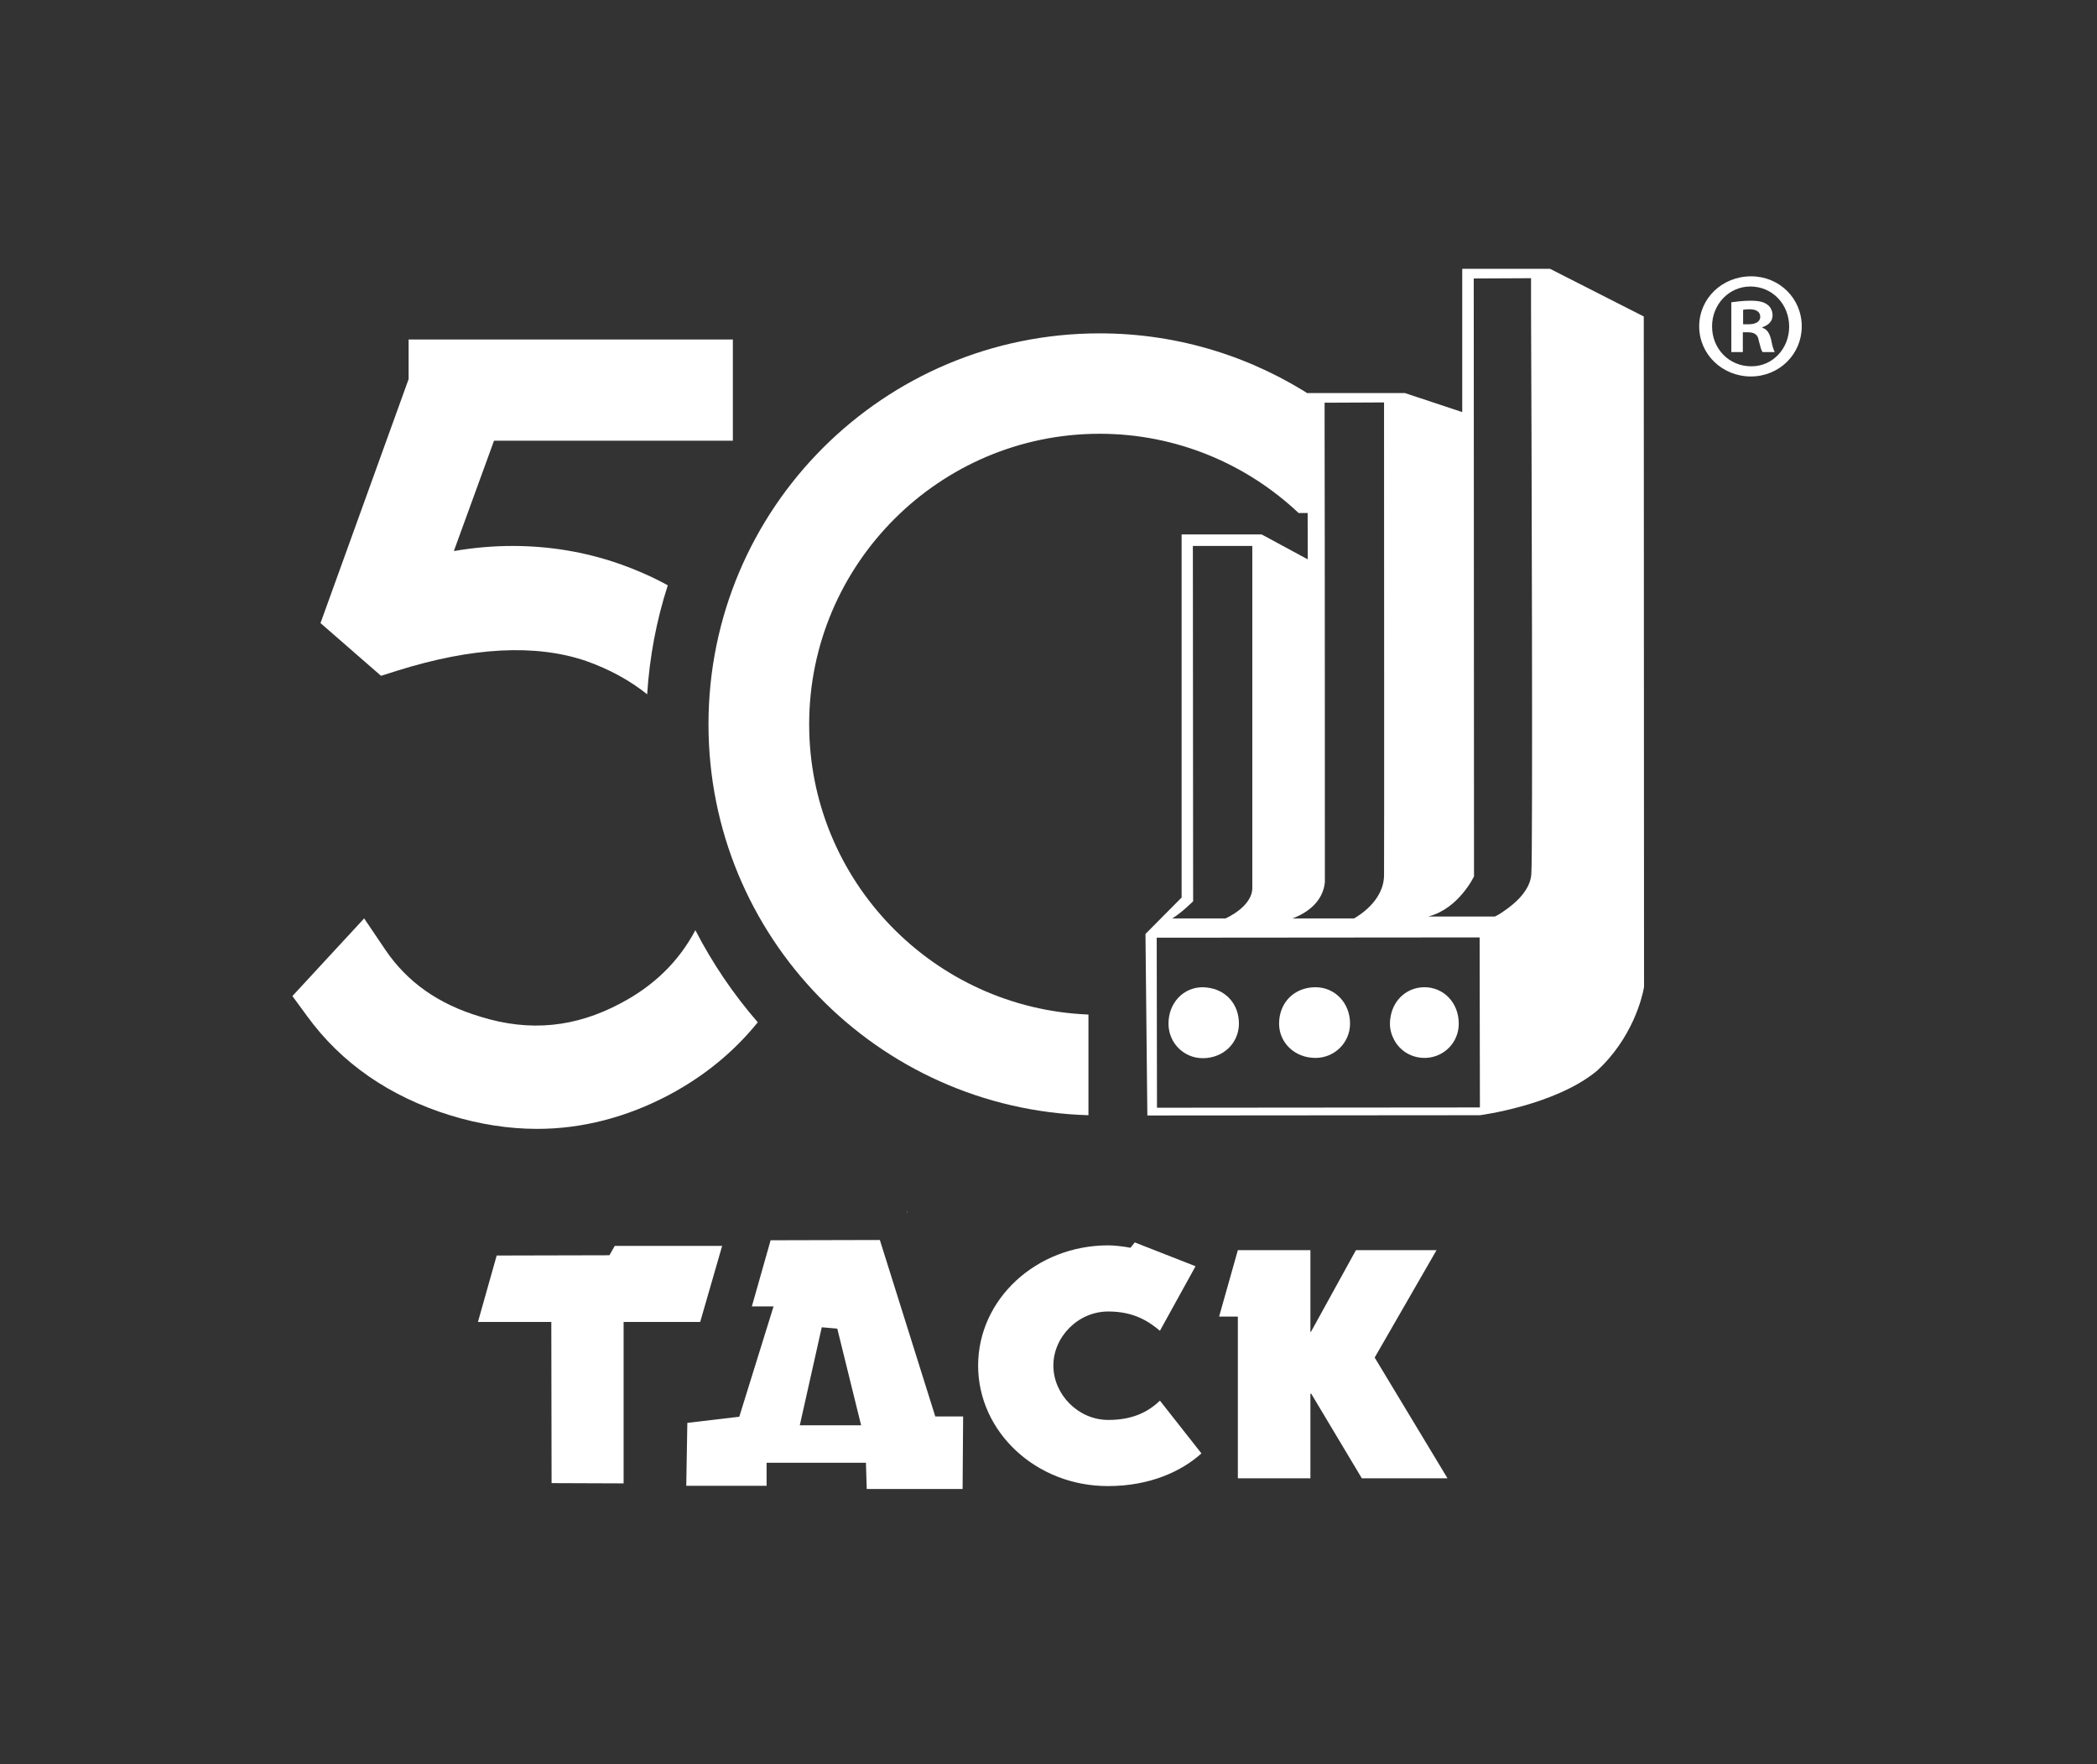
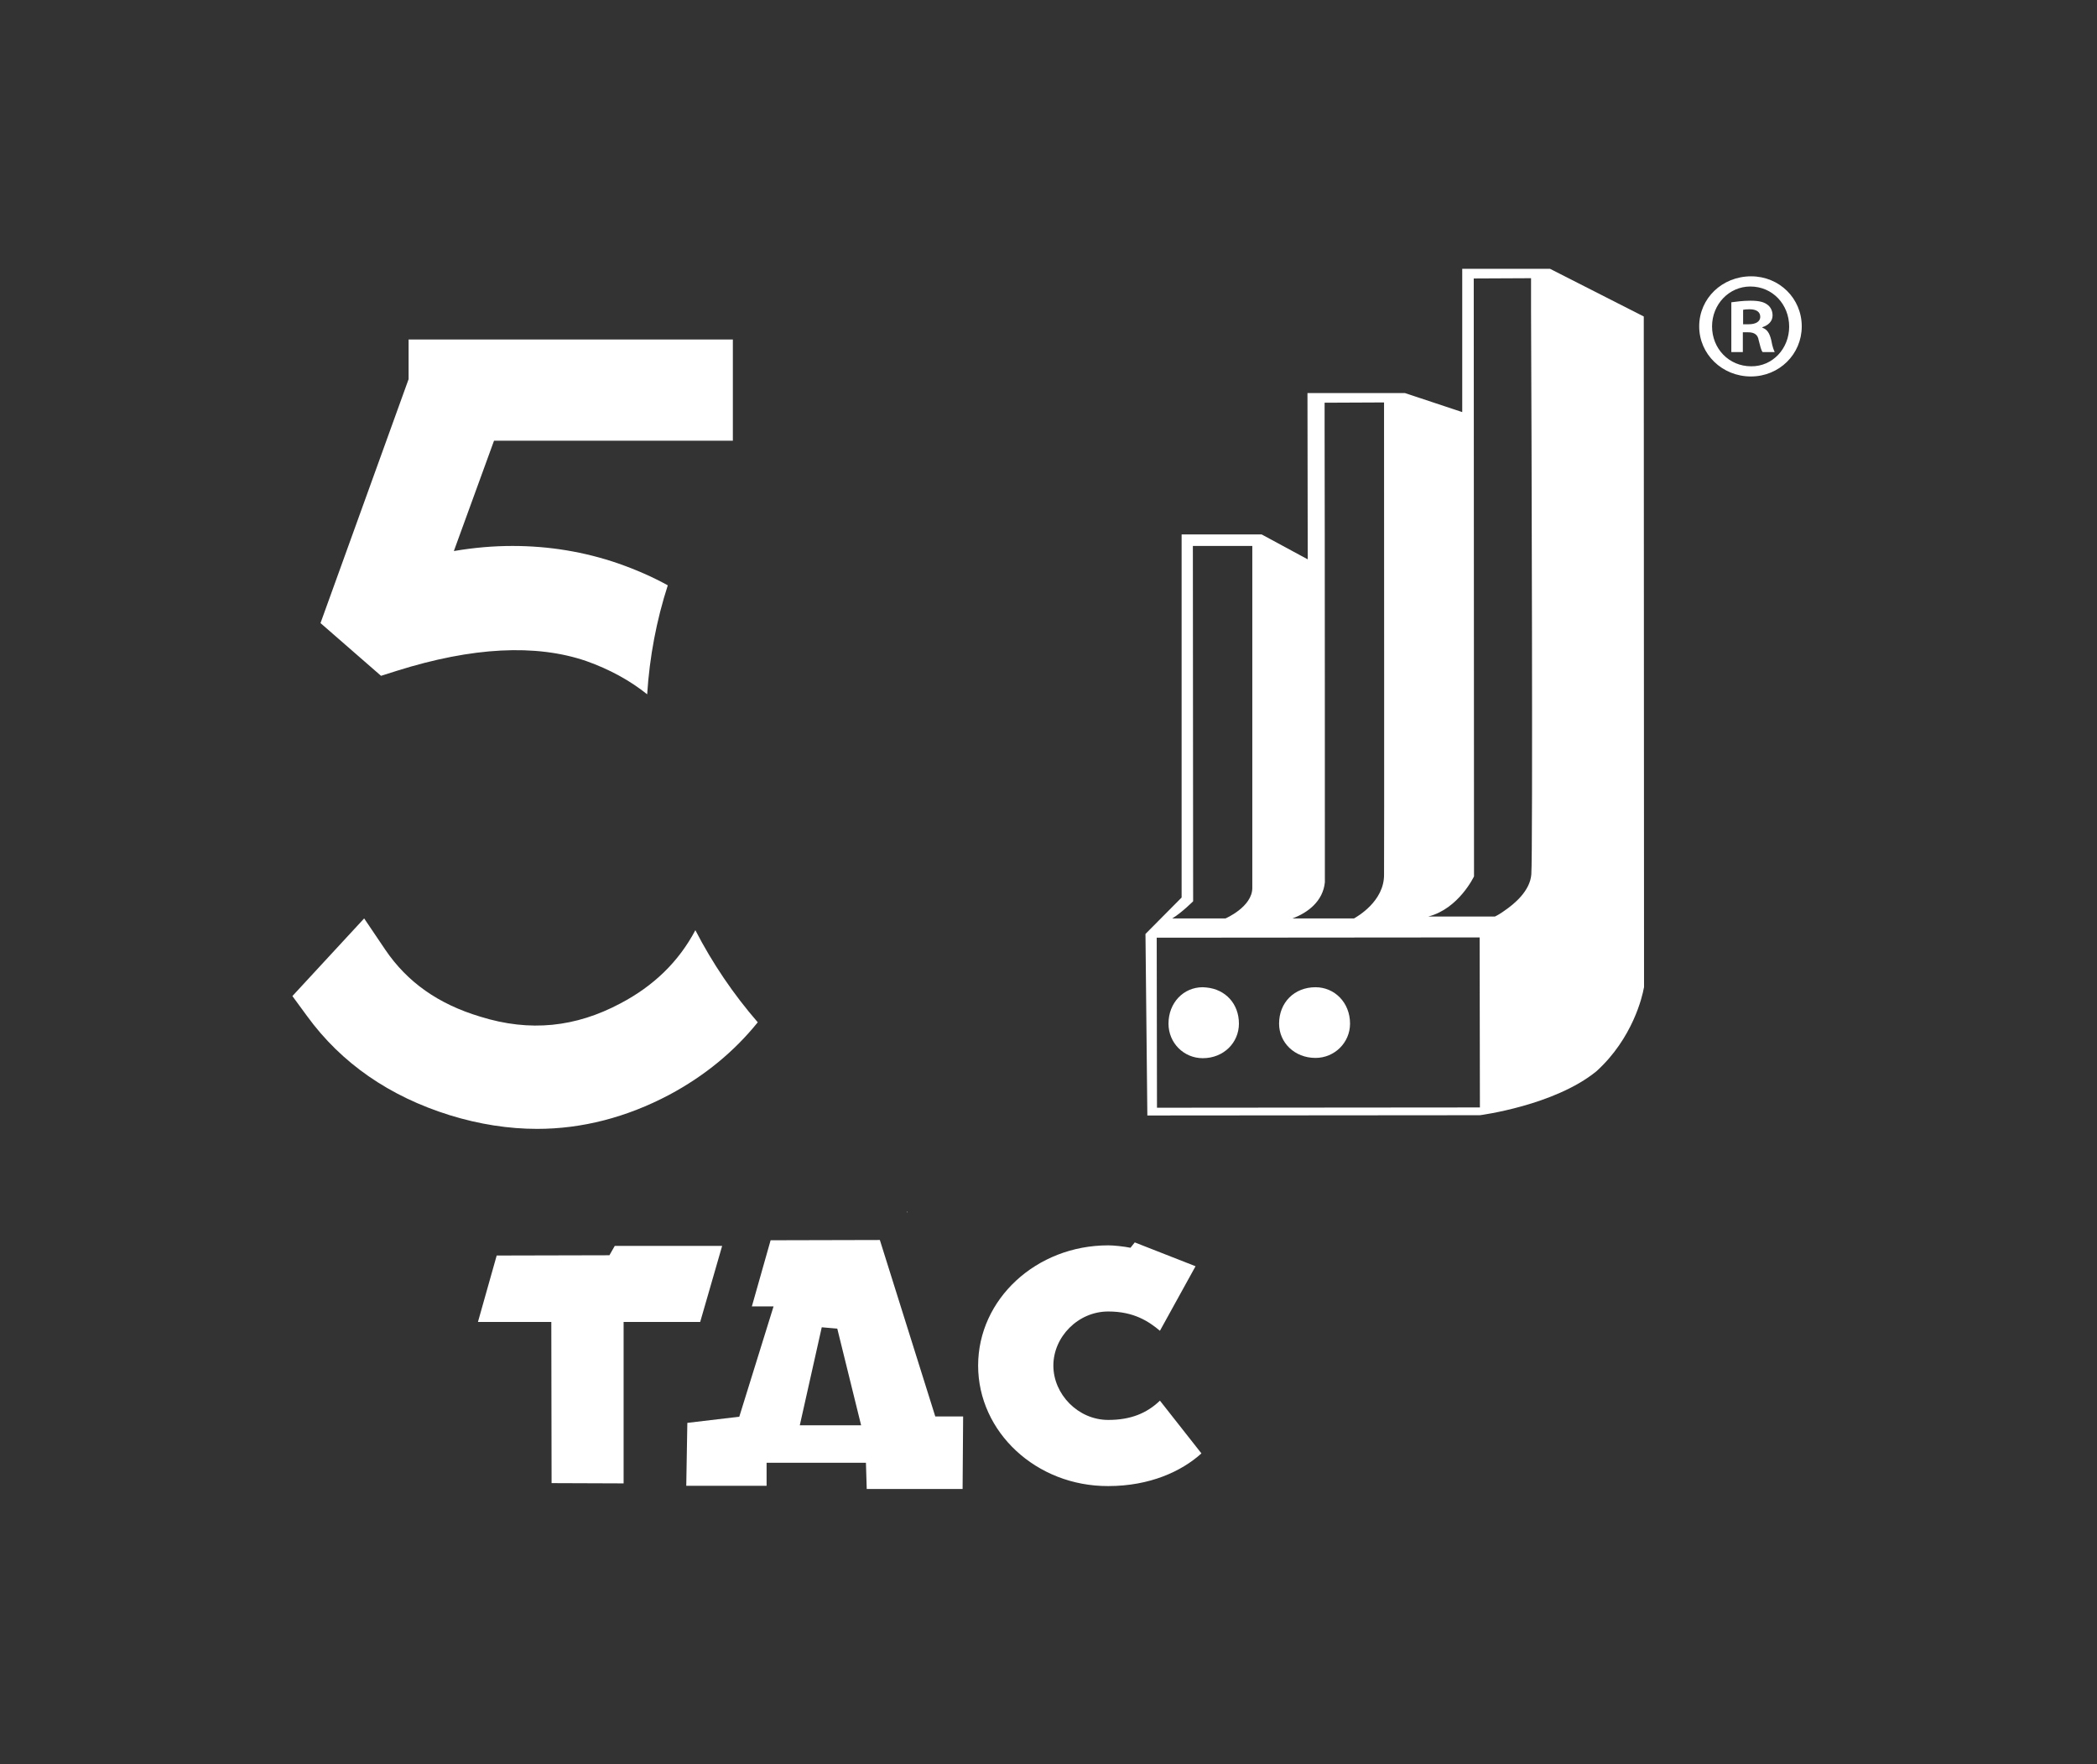
<svg xmlns="http://www.w3.org/2000/svg" width="296" height="249" viewBox="0 0 296 249" fill="none">
  <rect x="0" y="0" width="296" height="249" fill="#333333" stroke="none" />
  <path d="M53.783 95.395L56.05 94.677C66.633 91.351 75.628 90.86 82.772 93.316C86.06 94.488 88.894 96.038 91.351 98.003C91.691 92.674 92.674 87.534 94.261 82.62C92.069 81.411 89.726 80.391 87.231 79.521C82.507 77.896 77.518 77.064 72.34 77.064C69.695 77.064 66.936 77.291 64.063 77.783L69.732 62.211H103.446V47.924H57.676V53.518L45.241 87.95L53.783 95.395Z" fill="white" />
-   <path d="M98.154 131.301C95.811 135.723 92.296 139.162 87.534 141.657C81.26 144.983 74.835 145.701 67.805 143.509C61.871 141.732 57.487 138.633 54.387 134.06L51.402 129.638L41.273 140.598L43.351 143.433C48.189 150.085 54.992 154.772 63.496 157.417C67.654 158.702 71.811 159.345 75.817 159.345C82.167 159.345 88.441 157.72 94.45 154.545C99.477 151.861 103.635 148.422 106.961 144.302C103.521 140.334 100.573 135.987 98.154 131.301Z" fill="white" />
-   <path d="M185.688 56.239C176.958 50.457 166.488 47.055 155.225 47.055C124.724 47.055 100.006 71.736 100.006 102.236C100.006 132.208 123.855 156.548 153.638 157.417V143.206C131.754 142.337 114.217 124.309 114.217 102.236C114.217 79.635 132.624 61.228 155.225 61.228C166.072 61.228 175.975 65.499 183.307 72.416H185.688V56.239Z" fill="white" />
+   <path d="M98.154 131.301C95.811 135.723 92.296 139.162 87.534 141.657C81.26 144.983 74.835 145.701 67.805 143.509C61.871 141.732 57.487 138.633 54.387 134.06L51.402 129.638L41.273 140.598L43.351 143.433C48.189 150.085 54.992 154.772 63.496 157.417C67.654 158.702 71.811 159.345 75.817 159.345C82.167 159.345 88.441 157.72 94.45 154.545C99.477 151.861 103.635 148.422 106.961 144.302C103.521 140.334 100.573 135.987 98.154 131.301" fill="white" />
  <path d="M128.126 171.099L128.051 170.986V171.137L128.126 171.099Z" fill="white" />
  <path d="M86.778 175.861L86.022 177.184L70.11 177.222L67.465 186.595H77.82L77.858 209.348L88.025 209.386V186.595H98.835L101.934 175.861H86.778Z" fill="white" />
  <path d="M112.895 201.184L115.994 187.351L118.186 187.54L121.55 201.184H112.895ZM124.195 175.03L108.775 175.068L106.129 184.403H109.191L104.353 199.975L97.021 200.844L96.869 209.726H108.208V206.475H122.23L122.343 210.179H135.874L135.95 199.937H132.019L124.195 175.03Z" fill="white" />
  <path d="M156.435 200.428C152.164 200.428 148.687 196.8 148.687 192.756C148.687 188.712 152.164 185.121 156.435 185.121C160.063 185.121 162.142 186.52 163.729 187.843L168.756 178.734L160.176 175.37L159.572 176.126C158.627 175.937 157.228 175.786 156.435 175.786C146.268 175.786 138.066 183.383 138.066 192.756C138.066 202.129 146.268 209.802 156.435 209.764C162.293 209.764 166.791 207.685 169.587 205.153L163.729 197.707C161.877 199.484 159.609 200.428 156.435 200.428Z" fill="white" />
-   <path d="M194.041 191.622L202.772 176.466H191.395L185.046 187.993H184.97V176.466H174.728L172.082 185.839H174.728V208.667H184.97V196.724H185.084L192.227 208.667H204.321L194.041 191.622Z" fill="white" />
  <path d="M201.071 149.329C203.074 149.329 204.813 148.119 205.531 146.381C204.813 148.119 203.074 149.329 201.071 149.329Z" fill="white" />
  <path d="M186.973 57.751C186.973 57.637 186.973 57.524 187.011 57.411C186.973 57.524 186.973 57.637 186.973 57.751Z" fill="white" />
  <path d="M187.011 124.535C187.011 123.59 187.011 73.361 187.011 60.057C187.011 73.361 187.011 123.59 187.011 124.535C186.747 127.219 184.592 128.844 182.438 129.638C184.592 128.844 186.747 127.219 187.011 124.535Z" fill="white" />
  <path d="M168.378 77.064L168.416 127.219C168.416 127.219 166.791 128.844 165.468 129.675C166.791 128.844 168.416 127.219 168.416 127.219L168.378 77.064Z" fill="white" />
  <path d="M208.895 157.417C208.895 157.417 219.402 156.057 225.335 151.219C219.402 156.057 208.895 157.417 208.895 157.417Z" fill="white" />
  <path d="M201.071 139.351C203.754 139.351 205.909 141.505 205.909 144.491C205.909 141.505 203.754 139.351 201.071 139.351Z" fill="white" />
  <path d="M185.688 139.351C188.371 139.351 190.564 141.505 190.564 144.491C190.564 147.175 188.371 149.329 185.688 149.329C188.371 149.329 190.564 147.175 190.564 144.491C190.564 141.505 188.371 139.351 185.688 139.351Z" fill="white" />
  <path d="M232.025 44.674L218.797 37.946H206.4H218.797L232.025 44.674Z" fill="white" />
  <path d="M206.4 58.167L198.312 55.483H184.554H198.312L206.4 58.167Z" fill="white" />
  <path d="M170.306 139.389C172.989 139.653 174.879 141.694 174.879 144.491C174.879 141.694 172.989 139.653 170.306 139.389Z" fill="white" />
  <path d="M201.6 129.373C205.909 128.277 208.063 123.704 208.063 123.704L208.025 39.307L208.063 123.704C208.063 123.704 205.909 128.277 201.6 129.373H211.011H201.6Z" fill="white" />
  <path d="M225.335 151.218C230.476 146.57 231.836 140.598 232.025 139.502C231.836 140.598 230.476 146.57 225.335 151.218Z" fill="white" />
  <path d="M184.592 78.954L178.091 75.439H166.791H178.091L184.592 78.954Z" fill="white" />
  <path d="M166.79 75.439V126.689L161.688 131.83L166.79 126.689V75.439Z" fill="white" />
  <path d="M208.894 157.417L161.953 157.455L208.894 157.417Z" fill="white" />
  <path d="M163.275 132.359L208.856 132.321L208.894 156.321L163.313 156.359L163.275 132.359ZM168.416 127.219L168.378 77.064H176.768C176.768 77.064 176.768 77.329 176.768 77.858C176.768 78.009 176.768 78.16 176.768 78.387C176.768 78.576 176.768 78.803 176.768 79.03C176.768 87.798 176.768 122.986 176.768 125.329C176.768 128.012 172.989 129.638 172.989 129.638H165.468C166.79 128.844 168.416 127.219 168.416 127.219ZM187.011 124.535C187.011 123.59 187.011 73.361 186.973 60.056C186.973 59.074 186.973 58.318 186.973 57.751C186.973 57.638 186.973 57.524 186.973 57.411C186.973 57.033 186.973 56.844 186.973 56.844L195.364 56.806V57.713C195.364 57.827 195.364 57.978 195.364 58.129V58.356V60.17C195.364 73.209 195.401 119.735 195.364 123.439C195.401 127.219 191.584 129.373 191.131 129.638C191.093 129.638 191.055 129.638 191.055 129.638H182.438C184.592 128.844 186.746 127.219 187.011 124.535ZM208.063 123.704L208.025 39.307L216.113 39.269C216.113 39.269 216.113 39.534 216.113 39.987C216.113 40.101 216.113 40.252 216.113 40.441C216.113 40.856 216.113 41.348 216.113 41.99C216.113 42.217 216.113 42.482 216.113 42.784C216.113 43.049 216.113 43.313 216.113 43.653C216.189 60.51 216.378 120.642 216.151 123.439C215.962 125.745 213.808 127.559 212.371 128.542C212.22 128.655 212.107 128.731 211.993 128.806C211.427 129.184 211.011 129.373 211.011 129.373H201.6C205.908 128.277 208.063 123.704 208.063 123.704ZM208.894 157.417C208.894 157.417 219.401 156.057 225.335 151.219C230.475 146.57 231.836 140.598 232.025 139.502C232.063 139.389 232.063 139.351 232.063 139.351L232.025 44.674L218.797 37.946H206.4V58.167L198.312 55.483H184.554L184.592 78.954L178.091 75.439H166.79V126.69L161.688 131.83L161.953 157.455L208.894 157.417Z" fill="white" />
-   <path d="M212.372 128.542C212.22 128.655 212.107 128.73 211.994 128.806C212.107 128.73 212.22 128.655 212.372 128.542Z" fill="white" />
  <path d="M208.894 156.321L208.856 132.321L163.275 132.359L208.856 132.321L208.894 156.321Z" fill="white" />
  <path fill-rule="evenodd" clip-rule="evenodd" d="M170.305 139.389C170.116 139.389 169.965 139.351 169.776 139.351C167.055 139.351 164.938 141.543 164.938 144.491C164.938 147.212 167.093 149.367 169.776 149.367C172.724 149.367 174.879 147.175 174.879 144.491C174.879 141.694 172.989 139.653 170.305 139.389Z" fill="white" />
  <path fill-rule="evenodd" clip-rule="evenodd" d="M164.938 144.491C164.938 141.543 167.055 139.351 169.776 139.351C167.055 139.351 164.938 141.543 164.938 144.491C164.938 147.212 167.093 149.367 169.776 149.367C167.093 149.367 164.938 147.212 164.938 144.491Z" fill="white" />
  <path fill-rule="evenodd" clip-rule="evenodd" d="M190.564 144.491C190.564 141.505 188.371 139.351 185.688 139.351C182.702 139.351 180.548 141.505 180.548 144.491C180.548 147.175 182.74 149.329 185.688 149.329C188.371 149.329 190.564 147.175 190.564 144.491Z" fill="white" />
  <path fill-rule="evenodd" clip-rule="evenodd" d="M180.548 144.491C180.548 141.505 182.702 139.351 185.688 139.351C182.702 139.351 180.548 141.505 180.548 144.491C180.548 147.175 182.74 149.329 185.688 149.329C182.74 149.329 180.548 147.175 180.548 144.491Z" fill="white" />
-   <path fill-rule="evenodd" clip-rule="evenodd" d="M201.071 139.351C198.69 139.351 196.762 141.014 196.309 143.395C196.233 143.735 196.195 144.113 196.195 144.491C196.195 145.323 196.422 146.116 196.8 146.797C197.594 148.309 199.219 149.329 201.071 149.329C203.074 149.329 204.813 148.12 205.531 146.381C205.795 145.776 205.909 145.134 205.909 144.491C205.909 141.505 203.754 139.351 201.071 139.351Z" fill="white" />
  <path fill-rule="evenodd" clip-rule="evenodd" d="M201.071 139.351C198.69 139.351 196.762 141.014 196.309 143.395C196.762 141.014 198.69 139.351 201.071 139.351Z" fill="white" />
-   <path fill-rule="evenodd" clip-rule="evenodd" d="M196.8 146.797C197.594 148.309 199.219 149.329 201.071 149.329C199.219 149.329 197.594 148.309 196.8 146.797Z" fill="white" />
  <path d="M246.047 45.77H246.841C247.71 45.77 248.466 45.467 248.466 44.712C248.466 44.069 247.975 43.653 246.954 43.653C246.538 43.653 246.236 43.691 246.047 43.729V45.77ZM246.009 49.7H244.384V42.67C245.027 42.595 245.934 42.444 247.068 42.444C248.428 42.444 249.033 42.67 249.486 43.011C249.902 43.313 250.205 43.842 250.205 44.523C250.205 45.392 249.562 45.921 248.768 46.185V46.261C249.449 46.488 249.789 47.055 250.016 48C250.205 49.058 250.394 49.436 250.507 49.7H248.806C248.579 49.436 248.466 48.869 248.239 48C248.126 47.282 247.672 46.904 246.765 46.904H246.009V49.7ZM241.663 46.072C241.663 49.209 244.044 51.704 247.181 51.704C250.205 51.741 252.548 49.209 252.548 46.11C252.548 42.973 250.205 40.441 247.068 40.441C244.044 40.441 241.663 42.973 241.663 46.072ZM254.324 46.072C254.324 50.003 251.149 53.14 247.143 53.14C243.099 53.14 239.849 50.003 239.849 46.072C239.849 42.104 243.099 39.004 247.181 39.004C251.149 39.004 254.324 42.104 254.324 46.072Z" fill="white" />
</svg>